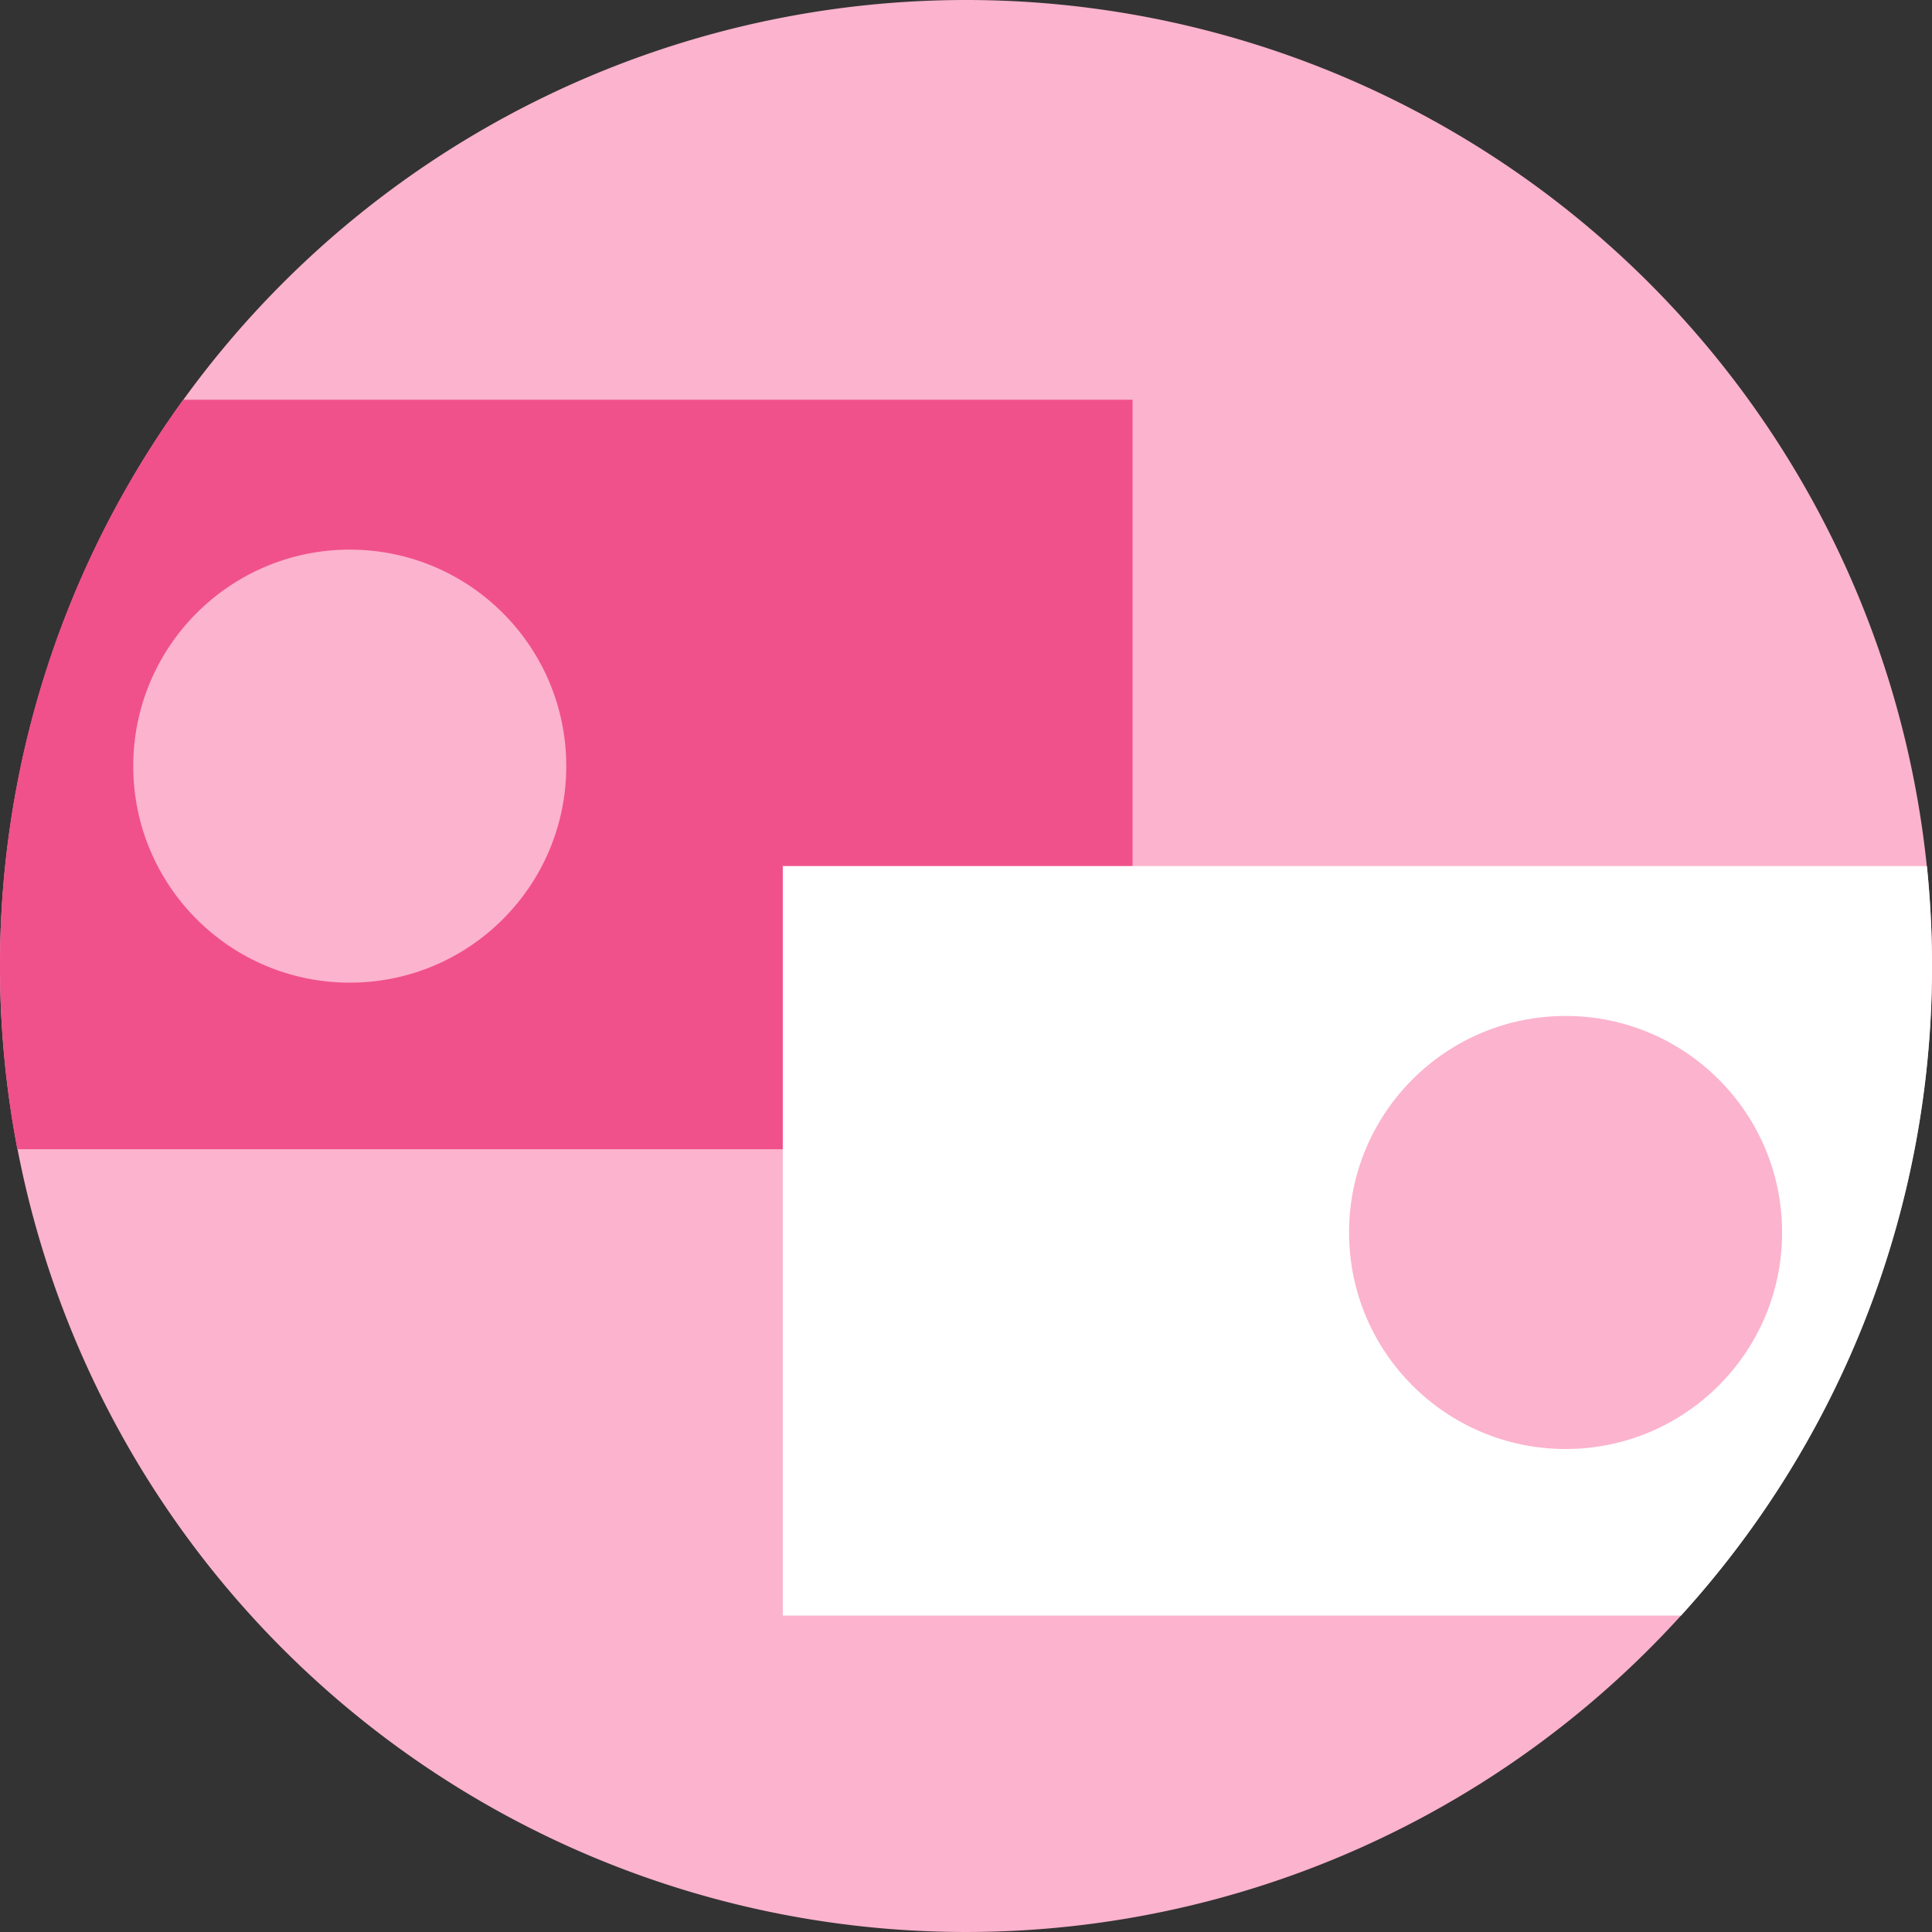
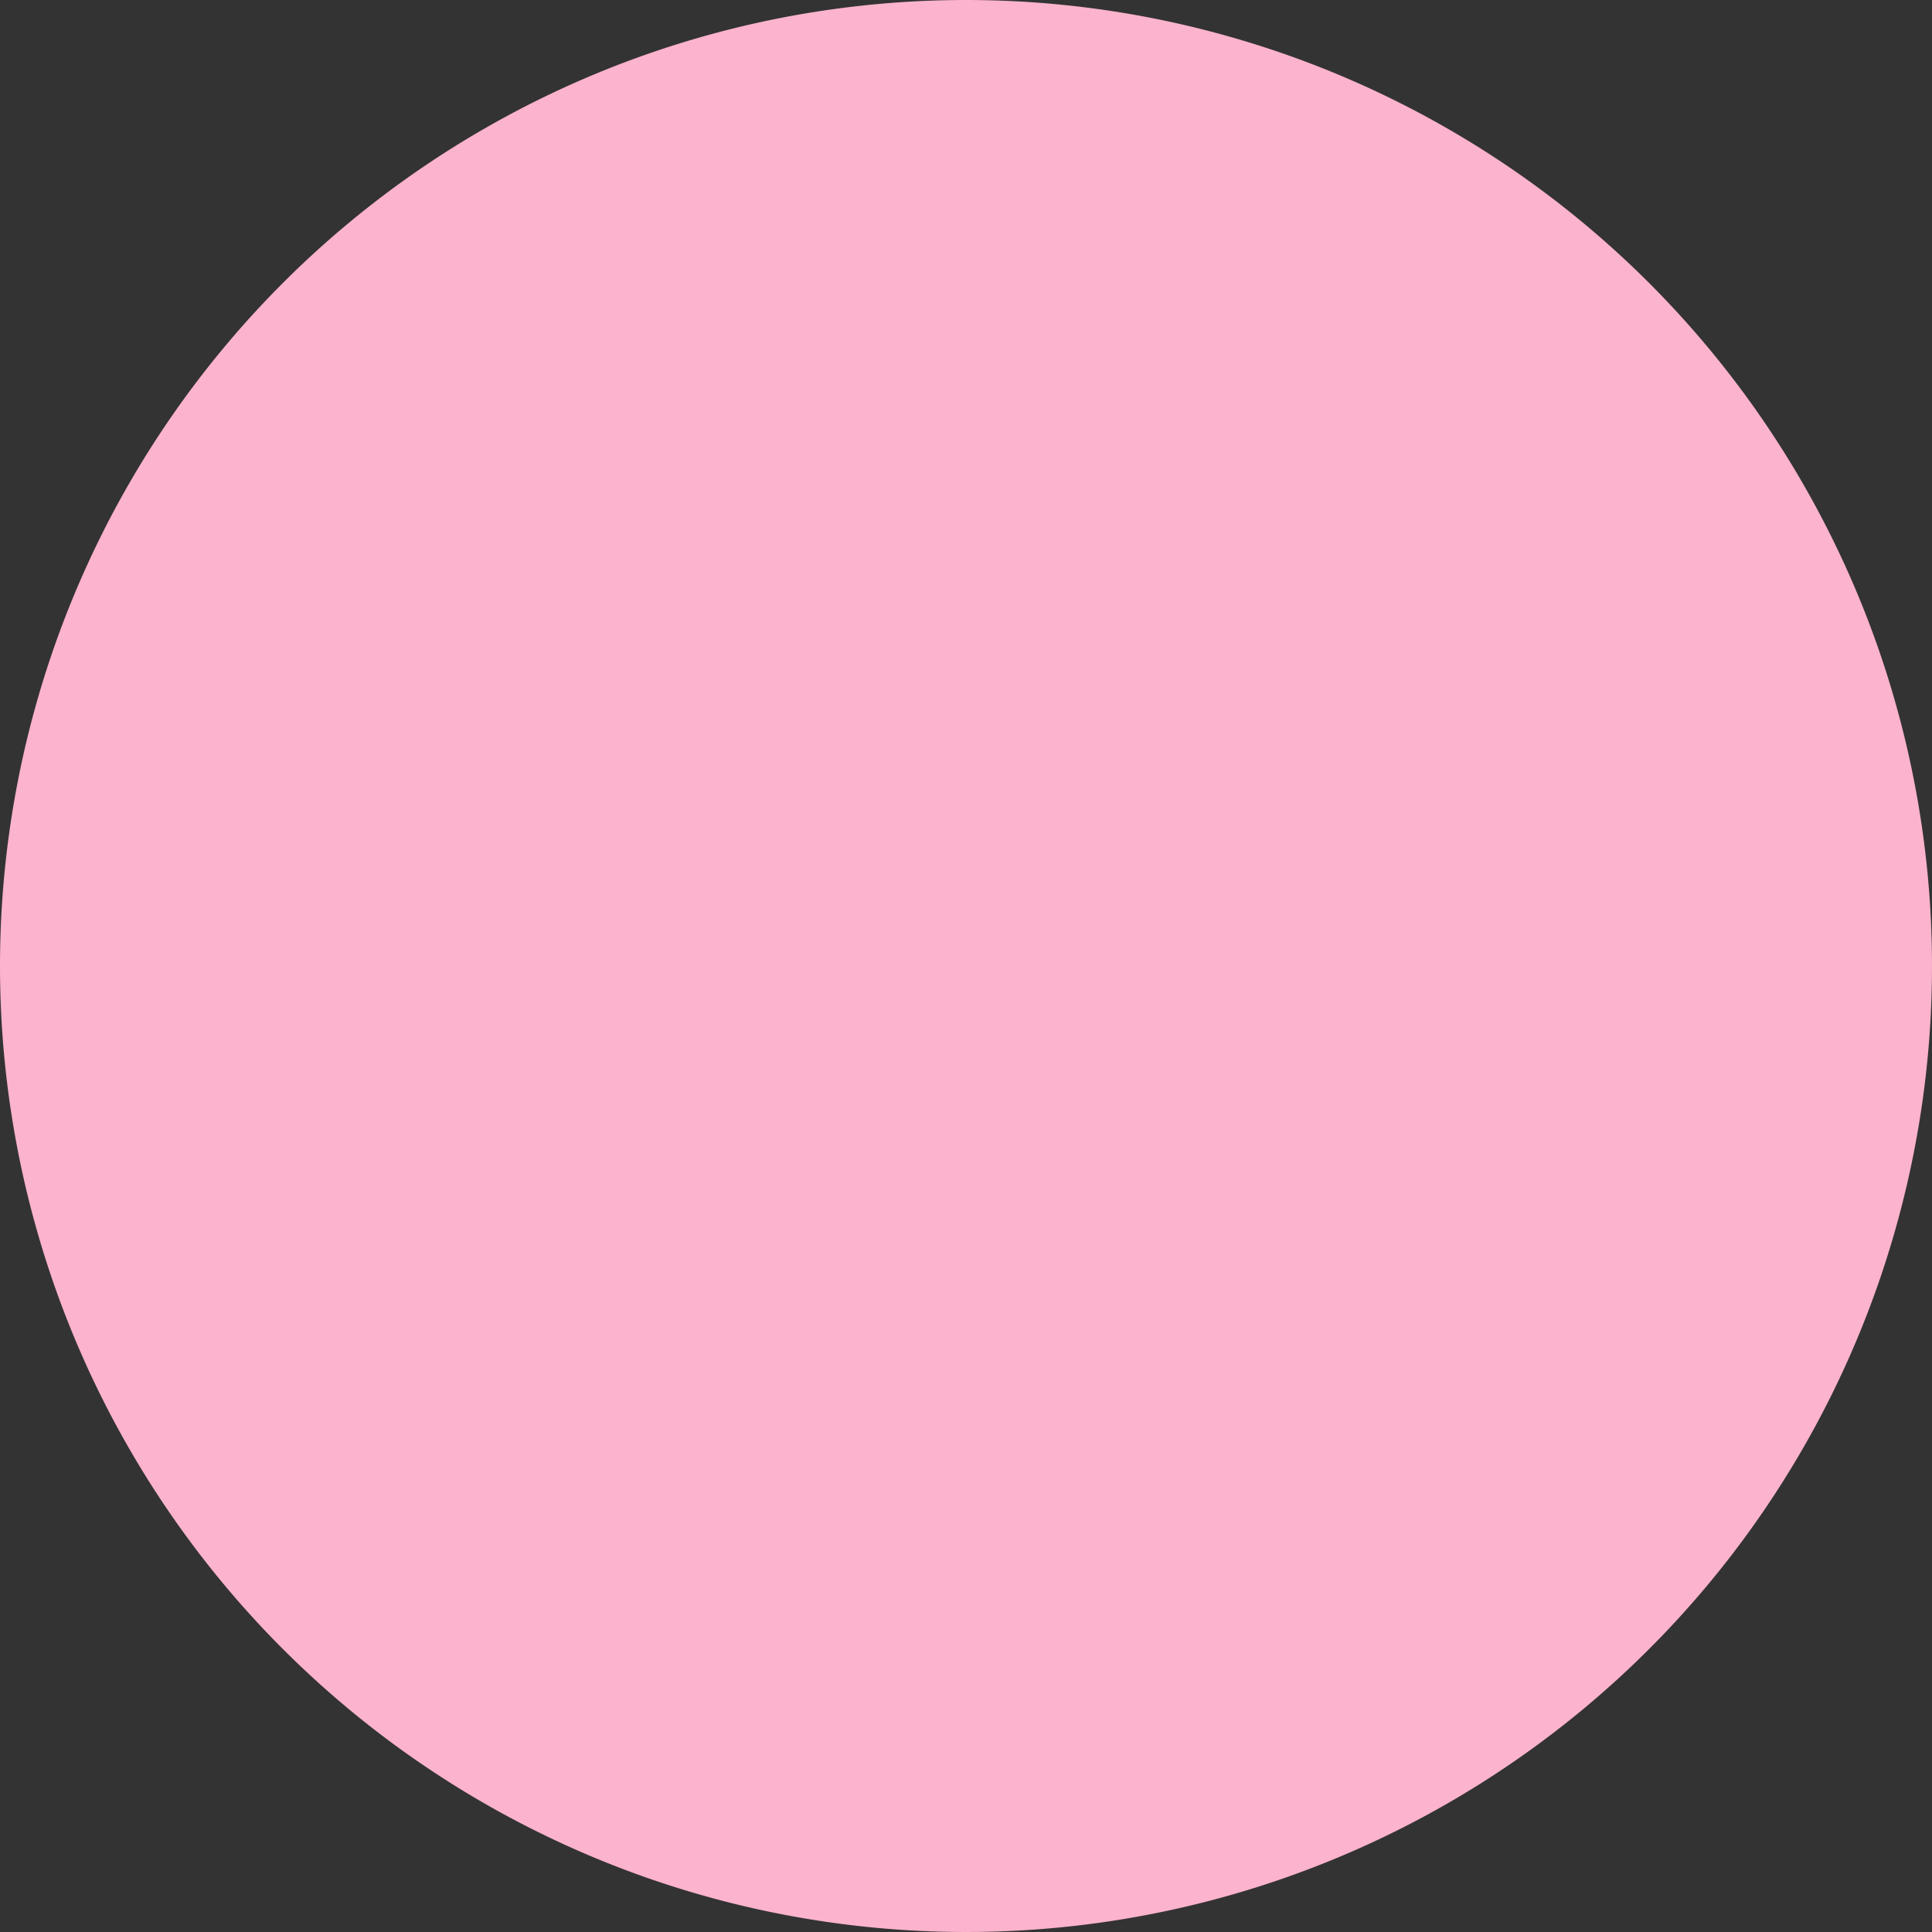
<svg xmlns="http://www.w3.org/2000/svg" width="116" height="116" viewBox="0 0 116 116">
  <rect x="0" y="0" width="116" height="116" fill="#333333" stroke="none" />
  <g id="fintechs" transform="translate(-233 -1395)">
    <path id="Path_401" data-name="Path 401" d="M58,0A58,58,0,1,1,0,58,58,58,0,0,1,58,0Z" transform="translate(233 1395)" fill="#fcb3cd" />
-     <path id="Intersection_11" data-name="Intersection 11" d="M2083.042-483A58.273,58.273,0,0,1,2082-494a57.737,57.737,0,0,1,11.006-34H2150v45Z" transform="translate(-1849 1947)" fill="#f0518a" />
-     <path id="Intersection_10" data-name="Intersection 10" d="M2111-455v-45h68.694a58.7,58.7,0,0,1,.307,6,57.794,57.794,0,0,1-15.069,39Z" transform="translate(-1831 1947)" fill="#fff" />
    <circle id="Ellipse_12" data-name="Ellipse 12" cx="13" cy="13" r="13" transform="translate(314 1456)" fill="#fcb3cd" />
    <circle id="Ellipse_13" data-name="Ellipse 13" cx="13" cy="13" r="13" transform="translate(241 1428)" fill="#fcb3cd" />
  </g>
</svg>